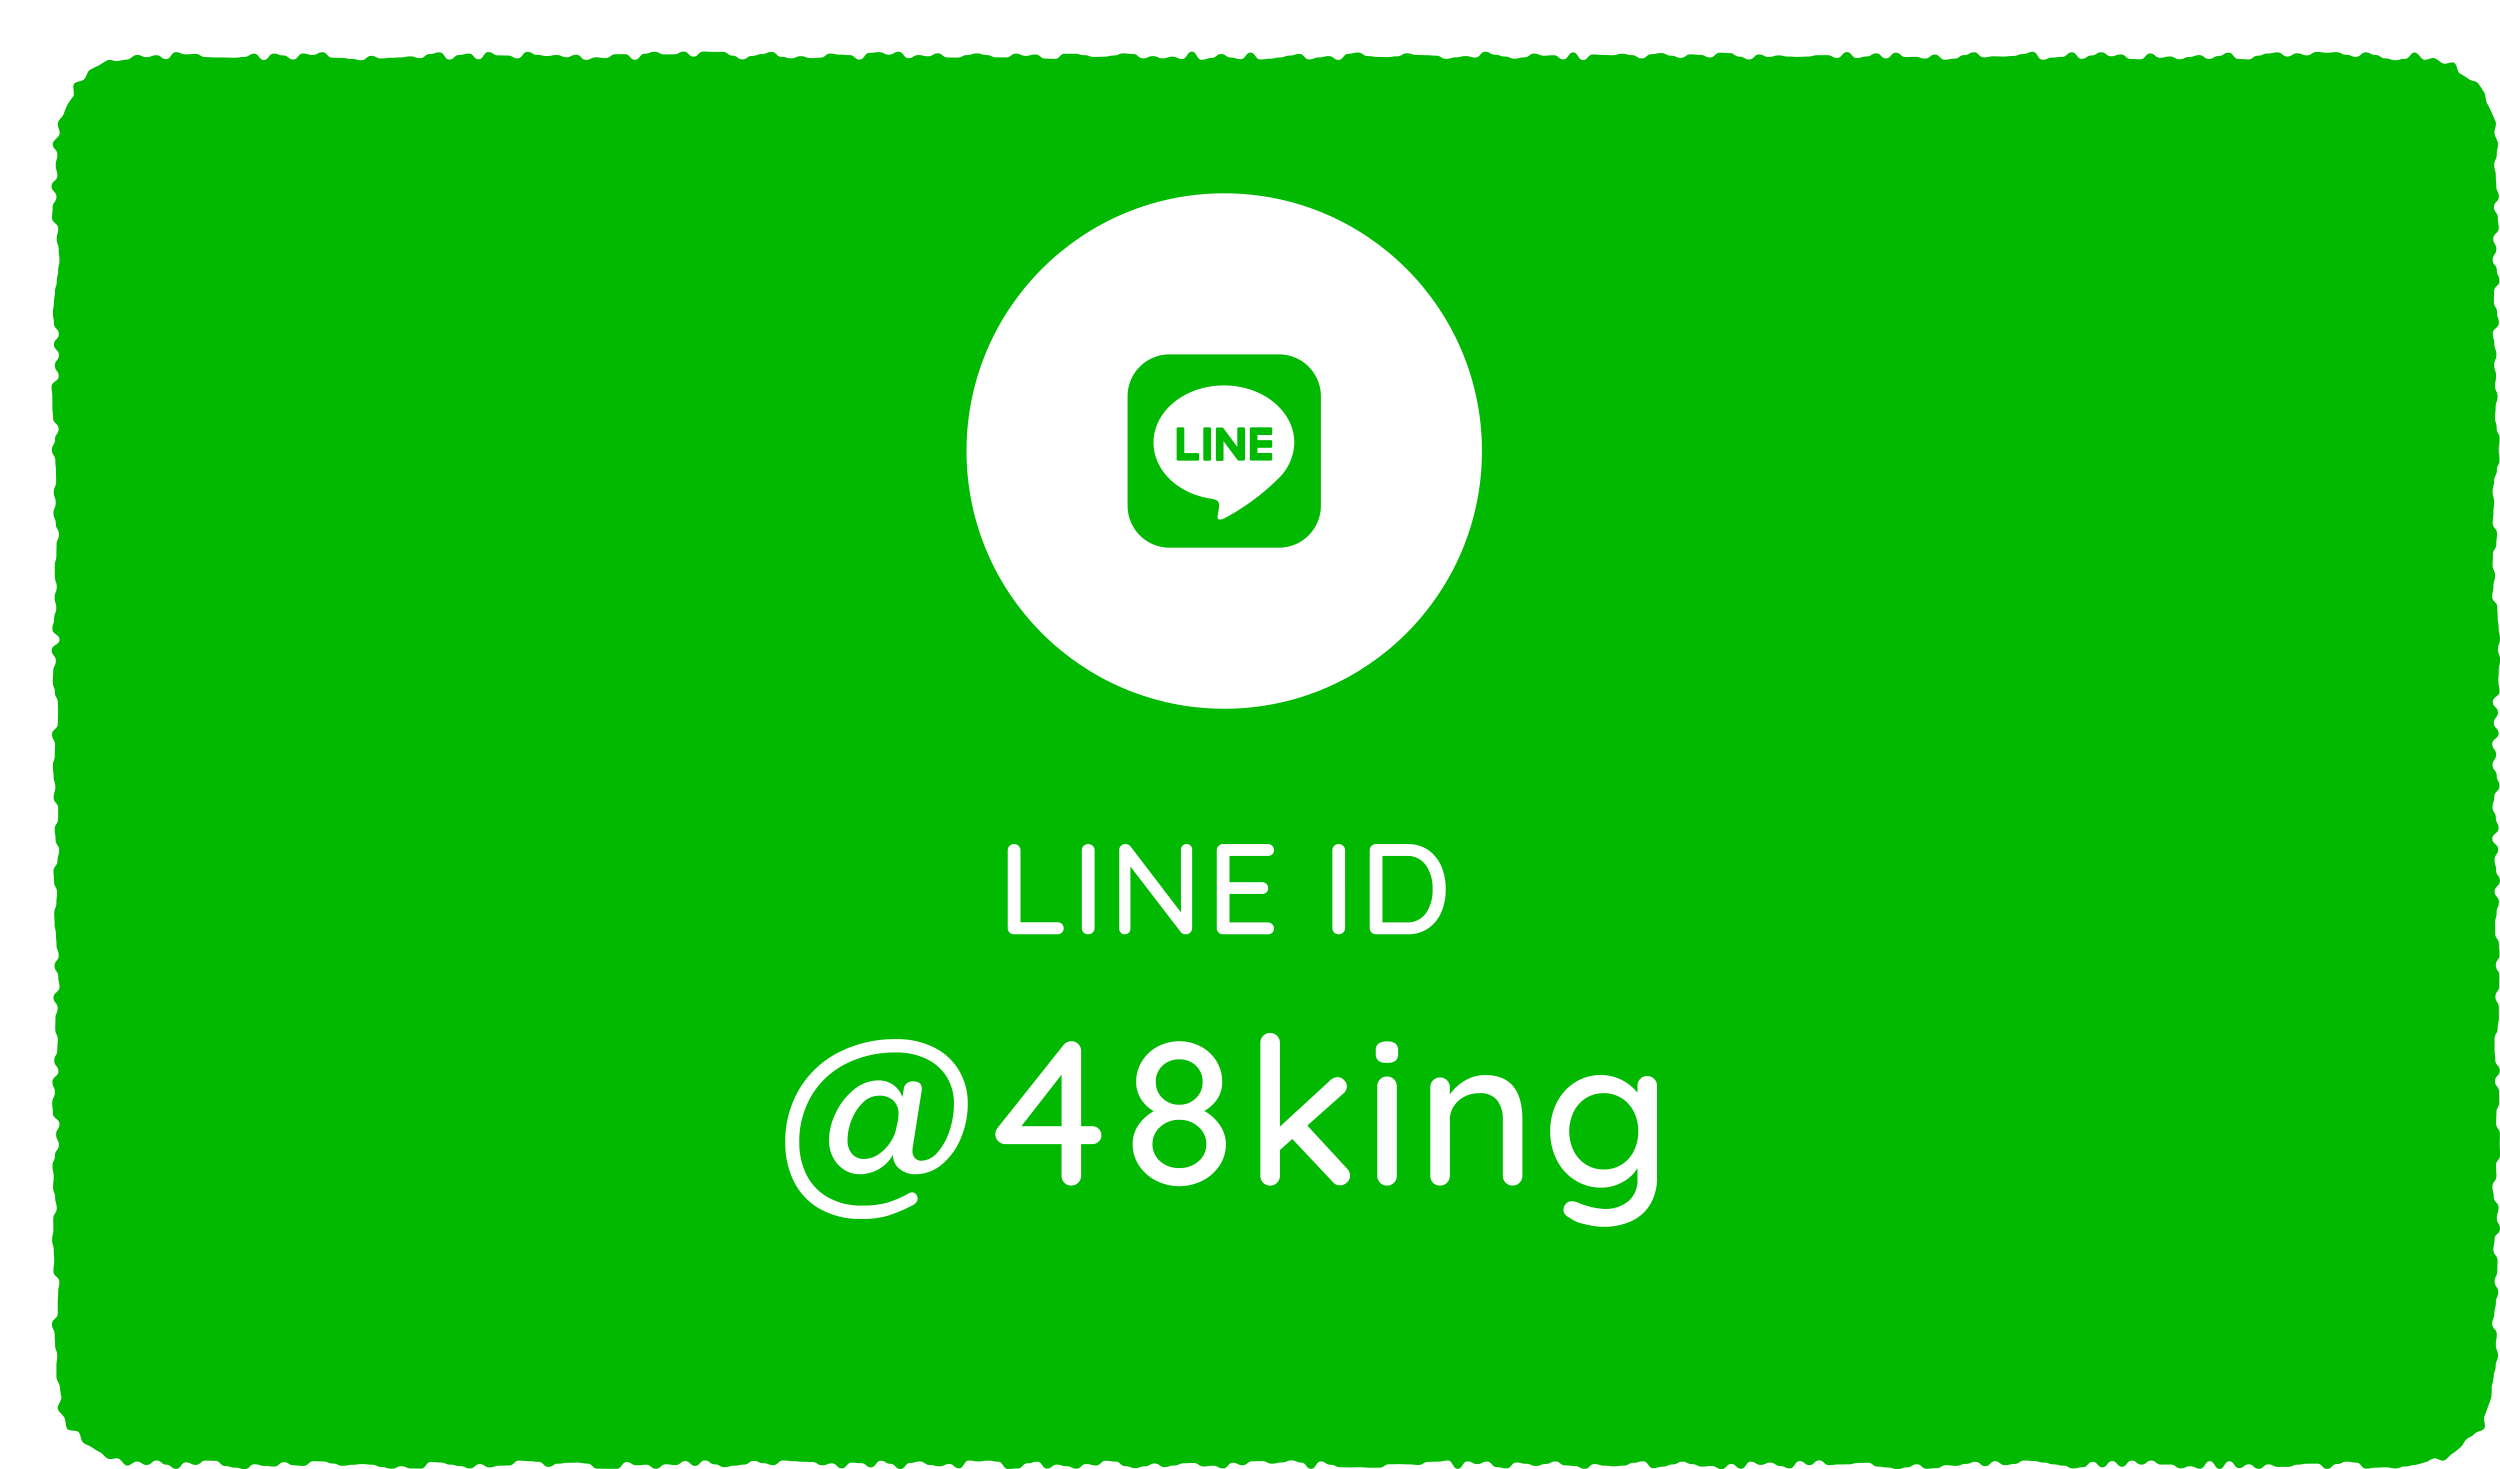
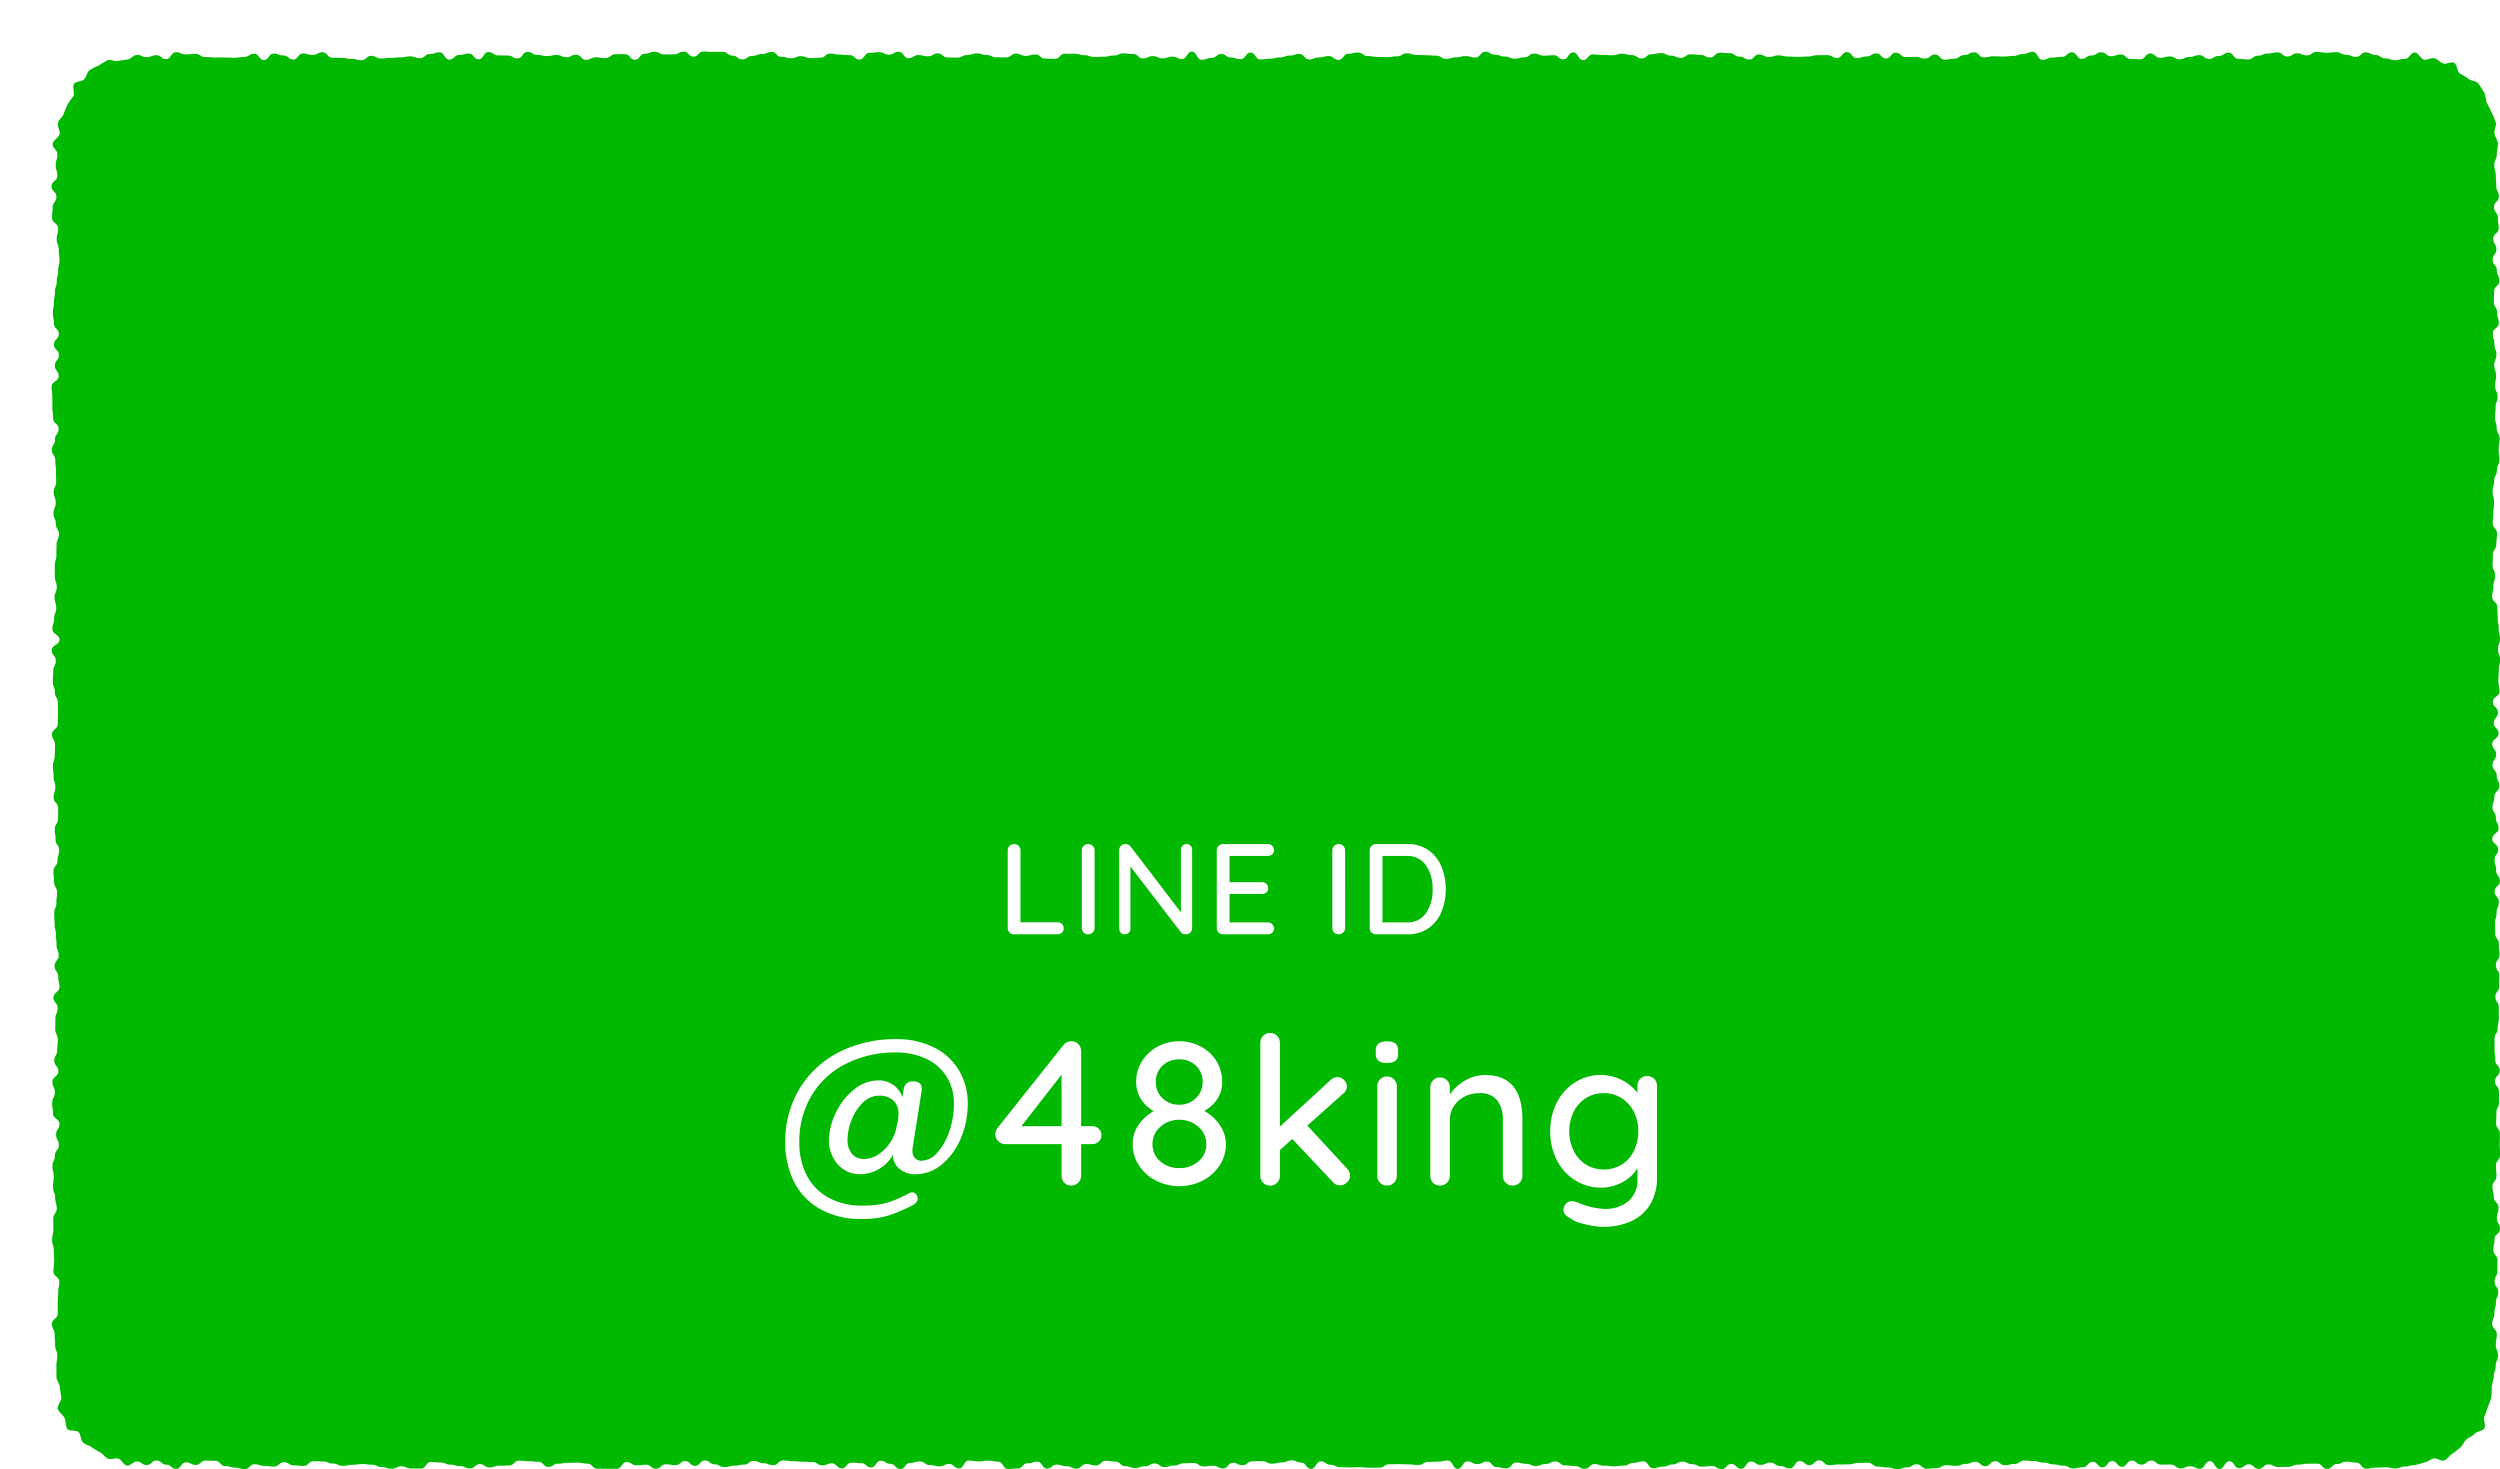
<svg xmlns="http://www.w3.org/2000/svg" width="388" height="228" viewBox="0 0 388 228">
  <defs>
    <filter id="img" x="0" y="0" width="388" height="228" filterUnits="userSpaceOnUse">
      <feOffset dx="8" dy="8" input="SourceAlpha" />
      <feGaussianBlur result="blur" />
      <feFlood flood-color="#438907" />
      <feComposite operator="in" in2="blur" />
      <feComposite in="SourceGraphic" />
    </filter>
  </defs>
  <g id="https:_page.line.me_sax3564c_openQrModal_true" data-name="https://page.line.me/sax3564c?openQrModal=true" transform="translate(-40 -6959)">
    <g transform="matrix(1, 0, 0, 1, 40, 6959)" filter="url(#img)">
      <path id="img-2" data-name="img" d="M13.242.519c.758,0,.758.351,1.515.351s.758-.3,1.515-.3.758.607,1.515.607S18.545.1,19.3.1s.758.338,1.516.338.758-.075,1.516-.075.758.486,1.516.486.758.066,1.517.066.758.01,1.517.01.758.039,1.517.039S29.161.833,29.92.833s.758-.5,1.516-.5.758.977,1.516.977S33.711.316,34.47.316s.758.289,1.516.289.758.631,1.516.631S38.259.3,39.017.3s.758.228,1.515.228S41.29.11,42.047.11s.758.847,1.515.847.758.037,1.515.037.758.16,1.515.16.757.19,1.515.19.757-.675,1.515-.675.757.411,1.515.411S51.893.971,52.65.971s.757-.061,1.514-.061.758-.158,1.515-.158.757.273,1.515.273S57.95.387,58.707.387s.758-.26,1.515-.26.757,1.122,1.515,1.122.757-.717,1.515-.717.757-.217,1.515-.217.757.888,1.515.888S67.038.079,67.795.079s.758.514,1.515.514.758.029,1.515.029.758.439,1.515.439S73.1.046,73.855.046s.758.469,1.516.469S76.129.7,76.887.7,77.645.538,78.4.538s.758.344,1.516.344.758-.391,1.516-.391.759.8,1.517.8S83.712.9,84.471.9s.759.117,1.518.117.759-.6,1.518-.6.758,0,1.517,0,.758.861,1.517.861S91.3.336,92.057.336s.758-.3,1.516-.3.758.411,1.516.411.758-.019,1.516-.019.758-.419,1.516-.419.758.781,1.516.781S100.395,0,101.152,0s.758.054,1.516.054.758-.009,1.515-.009.758.59,1.515.59.758.581,1.515.581.758-.538,1.515-.538.758-.283,1.516-.283S111,.06,111.76.06s.758.762,1.515.762.758.224,1.516.224.758-.328,1.515-.328.758.306,1.516.306.758-.072,1.516-.072.758-.637,1.516-.637.758.165,1.516.165.758.079,1.516.079.759.687,1.517.687.759-1.031,1.517-1.031.759-.121,1.518-.121.759.39,1.518.39.759-.449,1.518-.449.759,1,1.518,1,.758-.487,1.517-.487.758.189,1.517.189.758-.456,1.516-.456.758.647,1.516.647.758.016,1.516.016.758-.392,1.516-.392.758-.266,1.516-.266.758.258,1.516.258S145.882.9,146.64.9s.758.01,1.516.01.758-.586,1.516-.586.758.347,1.516.347.758-.213,1.516-.213.758.637,1.516.637.758.036,1.516.036.758-.794,1.516-.794.759,0,1.517,0,.759.228,1.517.228.759.27,1.518.27S162.564.8,163.323.8s.759-.18,1.518-.18S165.6.286,166.36.286s.759.1,1.518.1.758.674,1.517.674.759-.35,1.517-.35.759.349,1.517.349.758-.269,1.517-.269.758.364,1.516.364S176.22.016,176.979.016s.758,1.261,1.516,1.261S179.253,1,180.012,1s.758-.613,1.517-.613.758.545,1.516.545.758.249,1.517.249S185.32.164,186.079.164s.758,1.062,1.517,1.062.759-.115,1.518-.115.759-.195,1.518-.195S191.391.63,192.15.63s.76-.258,1.518-.258.759.851,1.518.851.758-.31,1.517-.31.759-.206,1.518-.206.758.586,1.517.586.758-.948,1.517-.948.758-.19,1.517-.19.758.551,1.517.551.758.126,1.516.126.759.033,1.518.033.758-.127,1.517-.127.759-.466,1.518-.466.759.258,1.518.258.759.04,1.518.04.759.068,1.518.068.759.5,1.518.5S217.19.9,217.95.9s.759-.192,1.518-.192.758.221,1.517.221.759-.9,1.518-.9.758.456,1.517.456.759.289,1.517.289.759.334,1.518.334S227.813.9,228.572.9s.759-.582,1.518-.582.759.325,1.518.325.759-.07,1.519-.07.759.64,1.518.64S235.4.135,236.163.135s.759,1.193,1.518,1.193S238.44.453,239.2.453s.759.061,1.518.061.759.058,1.518.058.759-.234,1.518-.234.759.216,1.518.216.759.512,1.519.512.759-.66,1.518-.66.758-.165,1.515-.165.757.4,1.515.4.758.339,1.515.339.758-.549,1.515-.549.758.081,1.516.081.758.406,1.516.406.759-.737,1.518-.737.759.061,1.519.061.759.544,1.518.544.759.446,1.518.446.758-.778,1.517-.778.758.387,1.516.387S267.263.6,268.022.6s.758.178,1.516.178.758.051,1.515.051.758-.051,1.516-.051.758-.21,1.516-.21.758-.009,1.516-.009.759.436,1.518.436.759-.909,1.518-.909.76.922,1.52.922.759-.242,1.519-.242.759-.486,1.518-.486.759.79,1.517.79.759-.892,1.517-.892.759.676,1.517.676.759-.031,1.517-.031.759.266,1.517.266.759-.622,1.518-.622.759.791,1.518.791.76-.159,1.52-.159S296.1.55,296.855.55s.759-.433,1.518-.433.759.788,1.518.788.759-.166,1.518-.166.759.038,1.518.038.759-.093,1.519-.093.759-.3,1.52-.3.76-.342,1.52-.342.759,1.232,1.519,1.232.759-.341,1.518-.341.759-.109,1.519-.109.759-.7,1.519-.7.76,1.013,1.52,1.013.759-.527,1.52-.527.759-.494,1.519-.494.759.614,1.519.614.76-.277,1.52-.277.761.693,1.521.693.76.053,1.52.053.759-.9,1.52-.9.76.67,1.52.67S328,.767,328.758.767s.759.428,1.52.428.76-.358,1.52-.358.76-.277,1.52-.277.759.588,1.518.588.758-.462,1.517-.462.759-.512,1.518-.512.76.966,1.52.966.76.088,1.52.088.759-.581,1.519-.581S343.189.3,343.95.3s.761-.168,1.522-.168.759.639,1.52.639.761-.5,1.521-.5.76.324,1.52.324.761-.54,1.522-.54.761.127,1.521.127.761-.088,1.522-.088.761.4,1.523.4.759.334,1.519.334.761-.694,1.521-.694.761.4,1.523.4.762.534,1.523.534.762.273,1.523.273.763-.216,1.527-.216.763-.972,1.526-.972c.515,0,.968,1.058,1.468,1.123s1.075-.373,1.565-.243.873.624,1.345.819,1.28-.352,1.729-.1.452,1.34.869,1.652a12.407,12.407,0,0,1,1.315.81c.381.365,1.189.3,1.526.715a14.841,14.841,0,0,1,.922,1.39c.289.452.206,1.182.444,1.671a14.158,14.158,0,0,1,.724,1.464,14.763,14.763,0,0,1,.657,1.535c.12.53-.266,1.175-.2,1.727s.533,1.067.533,1.625c0,.817-.181.817-.181,1.634s-.389.817-.389,1.635.237.817.237,1.635.075.817.075,1.634.4.817.4,1.634-.76.817-.76,1.634.6.816.6,1.634.138.816.138,1.634-.847.816-.847,1.633.484.817.484,1.634-.571.816-.571,1.634.641.816.641,1.634.4.816.4,1.634-.821.817-.821,1.634-.038.817-.038,1.634.494.818.494,1.635.272.818.272,1.636-.931.817-.931,1.634.241.817.241,1.634.318.817.318,1.634-.341.817-.341,1.634.284.816.284,1.634-.141.817-.141,1.634.378.817.378,1.634-.3.817-.3,1.634-.087.817-.087,1.634.25.817.25,1.634.456.817.456,1.635-.14.818-.14,1.635.114.818.114,1.635-.4.818-.4,1.635-.422.817-.422,1.634-.241.817-.241,1.634.229.817.229,1.634-.1.817-.1,1.634-.116.817-.116,1.634.673.817.673,1.634-.106.818-.106,1.635-.536.818-.536,1.636-.041.815-.041,1.631.383.815.383,1.63-.258.816-.258,1.632-.194.816-.194,1.632.8.817.8,1.633.056.816.056,1.633.153.817.153,1.634.2.818.2,1.636-.3.818-.3,1.635.318.817.318,1.634-.2.816-.2,1.634-.065.816-.065,1.632.172.816.172,1.632-1.032.816-1.032,1.632.788.816.788,1.632-.634.816-.634,1.632.737.816.737,1.632-.978.816-.978,1.633.6.817.6,1.634-.559.818-.559,1.635.648.818.648,1.636.409.818.409,1.636-.774.818-.774,1.635-.285.817-.285,1.634.512.816.512,1.633.424.817.424,1.634-.968.816-.968,1.634.9.816.9,1.634-.549.817-.549,1.634.238.818.238,1.635.585.819.585,1.637-.814.818-.814,1.636.658.817.658,1.635-.351.817-.351,1.634-.229.817-.229,1.634.017.817.017,1.634.565.818.565,1.636.1.818.1,1.636-.574.818-.574,1.636.537.818.537,1.636-.016.817-.016,1.635-.588.817-.588,1.635.53.818.53,1.636.009.819.009,1.636-.19.819-.19,1.637-.486.818-.486,1.636.009.818.009,1.636.113.818.113,1.636.689.819.689,1.638-.735.818-.735,1.636.62.818.62,1.636.019.818.019,1.637-.422.819-.422,1.637-.045.819-.045,1.636.583.819.583,1.637-.02.819-.02,1.636.046.818.046,1.635-.634.816-.634,1.633.071.817.071,1.634-.616.819-.616,1.637.209.819.209,1.637.733.817.733,1.635-.261.818-.261,1.636.487.819.487,1.638-.85.818-.85,1.636-.169.819-.169,1.638.636.819.636,1.638-.027.819-.027,1.638-.418.819-.418,1.638.552.819.552,1.638-.358.82-.358,1.64-.229.818-.229,1.636-.341.819-.341,1.638.708.821.708,1.64-.146.82-.146,1.64.332.821.332,1.641-.36.822-.36,1.644-.3.821-.3,1.643a13.7,13.7,0,0,1-.318,1.567,14.189,14.189,0,0,1-.052,1.6,13.211,13.211,0,0,1-.522,1.489,13.405,13.405,0,0,1-.542,1.478c-.237.489.258,1.459-.032,1.91s-1.168.424-1.505.835-.9.506-1.28.87-.536.952-.955,1.265a12.324,12.324,0,0,1-1.219.956c-.448.256-.766.845-1.244,1.041s-1.167-.435-1.664-.3-.891.534-1.4.6a11.991,11.991,0,0,1-1.494.41c-.758,0-.758.225-1.515.225s-.758.3-1.515.3-.758-.164-1.515-.164-.758.047-1.516.047-.758.152-1.516.152-.758-.933-1.516-.933-.758-.147-1.516-.147-.758.375-1.516.375-.759.745-1.518.745-.758-.811-1.517-.811-.758.009-1.517.009-.758.148-1.516.148-.758.341-1.516.341-.758.016-1.516.016-.758-.4-1.516-.4-.758.69-1.516.69-.758-.7-1.516-.7-.758.588-1.515.588-.758-1.058-1.515-1.058-.758,1.183-1.515,1.183-.758-1.2-1.515-1.2-.758,1.167-1.515,1.167-.757-.374-1.515-.374-.757.317-1.515.317-.757-.591-1.515-.591-.757.014-1.515.014-.757-.622-1.514-.622-.758.625-1.515.625-.757-.625-1.515-.625-.757.956-1.514.956-.758-.885-1.515-.885-.757.97-1.515.97-.757-.853-1.515-.853-.757.84-1.515.84-.757.182-1.515.182-.758-.425-1.515-.425-.758-.2-1.515-.2-.758-.273-1.515-.273-.758-.234-1.515-.234-.758-.094-1.515-.094-.758.535-1.516.535-.758.189-1.516.189-.758-.611-1.516-.611-.758.775-1.516.775-.758-.676-1.516-.676-.759.319-1.517.319-.759.3-1.518.3-.759-.1-1.518-.1-.759.454-1.518.454-.758.094-1.517.094-.758-.689-1.517-.689-.758.472-1.516.472-.758.271-1.516.271-.758-.251-1.516-.251-.758-.132-1.516-.132-.758-.6-1.516-.6-.758.027-1.516.027-.758.221-1.515.221-.758.019-1.516.019-.758.1-1.515.1-.758-.729-1.515-.729-.758.73-1.515.73-.758-.625-1.515-.625-.758,1.131-1.516,1.131-.758-.366-1.515-.366-.758-.532-1.515-.532-.758.355-1.516.355-.758-.5-1.515-.5-.758,1.093-1.516,1.093-.758-.739-1.516-.739-.758.8-1.516.8-.758-.482-1.516-.482-.758.1-1.516.1-.759-.382-1.517-.382-.759-.389-1.517-.389-.759.429-1.518.429-.759.34-1.518.34-.759.236-1.518.236-.759-1.056-1.518-1.056-.758.229-1.517.229-.758.433-1.517.433-.758.109-1.516.109-.758-.1-1.516-.1-.758-.245-1.516-.245-.758.732-1.516.732-.758-.429-1.516-.429-.758-.1-1.516-.1-.758-.61-1.516-.61-.758.389-1.516.389-.758.316-1.516.316-.758-.345-1.516-.345-.758-.2-1.516-.2-.758.907-1.516.907-.758-.184-1.516-.184-.758-.868-1.516-.868-.759.395-1.517.395-.759-.419-1.517-.419-.759,1.151-1.518,1.151-.759-1.289-1.518-1.289-.759.172-1.518.172-.759.037-1.518.037-.759.48-1.518.48-.758-.093-1.517-.093-.759-.034-1.517-.034-.759.02-1.517.02-.758.521-1.517.521-.758.011-1.516.011-.758-.073-1.516-.073-.758.024-1.516.024-.758-.027-1.516-.027-.758-.376-1.517-.376-.758-.518-1.516-.518-.758,1.145-1.517,1.145-.758-.976-1.517-.976-.758-.332-1.517-.332-.759.32-1.518.32-.759.189-1.518.189-.759-.4-1.518-.4-.759.024-1.518.024-.759.61-1.518.61-.758-.368-1.517-.368-.759.867-1.518.867-.758-.413-1.517-.413-.758.108-1.517.108-.758-.535-1.517-.535-.758.042-1.517.042-.758.349-1.516.349-.759.241-1.518.241-.758-.555-1.517-.555-.759.439-1.518.439-.759.266-1.518.266-.759-.288-1.518-.288-.759-.716-1.518-.716-.759-.125-1.518-.125-.759.73-1.518.73-.759-.222-1.518-.222-.758.715-1.517.715-.759-.375-1.518-.375-.758-.243-1.517-.243-.759.6-1.517.6-.759-1.058-1.518-1.058-.759.249-1.518.249-.759.8-1.518.8-.759.075-1.518.075-.76-1.134-1.519-1.134-.759-.158-1.518-.158-.759.124-1.518.124-.759-.139-1.518-.139-.759,1.215-1.518,1.215-.759-.68-1.518-.68-.759.361-1.518.361-.759-.2-1.518-.2-.759-.55-1.518-.55-.759.225-1.519.225-.759.944-1.518.944-.758-.8-1.515-.8-.757-.475-1.515-.475-.758,1.019-1.515,1.019-.758-.648-1.515-.648-.758-.077-1.516-.077-.758.879-1.516.879-.759-.774-1.518-.774-.759.3-1.519.3-.759-.509-1.518-.509-.759-.044-1.518-.044-.758-.084-1.517-.084-.758-.111-1.516-.111-.758.73-1.516.73-.758-.3-1.516-.3-.758-.365-1.515-.365-.758.574-1.516.574-.758.175-1.516.175-.758.221-1.516.221-.759-.436-1.518-.436-.759-.6-1.518-.6-.76.84-1.52.84-.759-.74-1.519-.74-.759.615-1.518.615-.759-.12-1.517-.12-.759.69-1.517.69-.759-.622-1.517-.622-.759.088-1.517.088-.759-.5-1.517-.5-.759,1.038-1.518,1.038-.759,0-1.518,0-.76-.017-1.52-.017-.759-.78-1.519-.78S82.41,219,81.651,219s-.759.029-1.518.029-.759.133-1.518.133-.759.5-1.518.5-.759-.787-1.519-.787-.759-.1-1.52-.1-.759-.083-1.52-.083-.759.756-1.519.756-.759.027-1.518.027-.759.267-1.519.267-.759-.512-1.519-.512-.76.67-1.52.67-.759-.353-1.52-.353-.759-.234-1.519-.234-.759-.331-1.519-.331-.76-.077-1.52-.077-.761,1.018-1.521,1.018-.76-.016-1.52-.016-.759-.339-1.52-.339-.76.378-1.52.378-.761-.249-1.521-.249-.759-.372-1.52-.372-.76-.1-1.52-.1-.76.11-1.52.11-.759.164-1.518.164-.758-.36-1.517-.36-.759-.322-1.518-.322-.76-.03-1.52-.03-.76.723-1.52.723-.759-.09-1.519-.09-.759-.484-1.52-.484-.761.671-1.521.671-.759-.1-1.52-.1-.761-.254-1.521-.254-.76.752-1.52.752-.761-.233-1.522-.233-.761-.243-1.521-.243-.761-.812-1.522-.812-.761-.035-1.523-.035-.759.668-1.519.668-.761-.386-1.521-.386-.761,1-1.523,1-.762-.65-1.523-.65-.762-.642-1.523-.642-.763.694-1.527.694-.763-.536-1.526-.536c-.515,0-1.049.689-1.548.624s-.857-.959-1.347-1.088-1.093.216-1.566.022-.784-.733-1.232-.988a11.711,11.711,0,0,1-1.3-.777c-.419-.314-.98-.395-1.361-.759s-.319-1.155-.657-1.567-1.515-.1-1.8-.558-.191-1.2-.429-1.692-.836-.837-1.017-1.354.653-1.364.531-1.9a13.33,13.33,0,0,1-.227-1.557c-.06-.54-.525-1.015-.525-1.572,0-.817-.007-.817-.007-1.635s.128-.817.128-1.635-.33-.817-.33-1.634-.072-.817-.072-1.634-.414-.817-.414-1.634.9-.817.9-1.634-.009-.817-.009-1.634.071-.817.071-1.634.177-.817.177-1.634-.909-.816-.909-1.634.109-.816.109-1.633-.063-.817-.063-1.634-.253-.817-.253-1.634.19-.817.19-1.634-.015-.817-.015-1.634.542-.818.542-1.635-.244-.818-.244-1.635-.326-.818-.326-1.635.1-.817.1-1.634-.193-.817-.193-1.634.381-.817.381-1.634.609-.817.609-1.634-.426-.816-.426-1.634.515-.817.515-1.634-1-.817-1-1.634S.1,163.981.1,163.165s.416-.818.416-1.635-.381-.817-.381-1.635.929-.817.929-1.635-.644-.818-.644-1.635.463-.817.463-1.634.085-.817.085-1.634-.393-.817-.393-1.634S.6,150.9.6,150.087s.348-.817.348-1.634S.3,147.636.3,146.819s.927-.817.927-1.634-.191-.818-.191-1.635-.571-.818-.571-1.636.642-.815.642-1.63-.337-.816-.337-1.631-.092-.816-.092-1.632-.2-.816-.2-1.632-.064-.816-.064-1.632.339-.817.339-1.634.1-.817.1-1.634-.46-.818-.46-1.636S.3,128.036.3,127.218s.621-.817.621-1.634.26-.816.26-1.633-.554-.816-.554-1.633-.135-.817-.135-1.632.526-.816.526-1.632.012-.816.012-1.632-.71-.816-.71-1.632.266-.817.266-1.633-.27-.817-.27-1.633S.2,111.706.2,110.89s.3-.817.3-1.635.043-.818.043-1.636-.468-.818-.468-1.636.895-.817.895-1.635.031-.816.031-1.634-.02-.817-.02-1.634-.46-.816-.46-1.634-.331-.816-.331-1.633S.259,97,.259,96.18s.405-.818.405-1.635S.022,93.728.022,92.91s1.21-.819,1.21-1.637-1.1-.818-1.1-1.636S.4,88.82.4,88s.333-.817.333-1.634S.47,85.551.47,84.734s.339-.817.339-1.634-.3-.818-.3-1.635S.5,80.646.5,79.828s.248-.819.248-1.637.026-.817.026-1.635.372-.818.372-1.635S.663,74.1.663,73.286.3,72.468.3,71.65s.35-.819.35-1.637-.312-.819-.312-1.636.376-.818.376-1.636-.032-.818-.032-1.636-.1-.819-.1-1.636S.059,62.65.059,61.831s.479-.818.479-1.636.561-.818.561-1.636-.856-.819-.856-1.637-.11-.819-.11-1.637-.011-.818-.011-1.636S.006,52.83.006,52.012s1.1-.819,1.1-1.637-.591-.817-.591-1.634.624-.817.624-1.634S.37,46.29.37,45.473s.759-.819.759-1.637S.372,43.017.372,42.2s-.167-.818-.167-1.636.164-.818.164-1.636.162-.819.162-1.638.279-.819.279-1.636.215-.819.215-1.638.2-.819.2-1.637-.109-.82-.109-1.639S.8,29.919.8,29.1s.234-.82.234-1.639-.955-.82-.955-1.639.09-.818.09-1.636.588-.819.588-1.638S0,21.728,0,20.908s.9-.821.9-1.64-.251-.821-.251-1.64S.9,16.805.9,15.984s-.718-.822-.718-1.643c0-.558,1.013-1.037,1.073-1.578S.867,11.6.988,11.071s.724-.879.9-1.39a13.15,13.15,0,0,1,.591-1.453,12.6,12.6,0,0,1,.886-1.263C3.659,6.511,3.162,5.409,3.5,5s1.158-.315,1.539-.68.463-1.145.882-1.459a12.916,12.916,0,0,1,1.417-.695,12.806,12.806,0,0,1,1.35-.821c.472-.194,1.124.253,1.621.121a11.07,11.07,0,0,1,1.462-.225c.5-.065.956-.72,1.471-.72" fill="#00b900" />
    </g>
-     <circle id="circle" cx="40" cy="40" r="40" transform="translate(190 6989)" fill="#fff" />
    <path id="Path_2094" data-name="Path 2094" d="M142.032,30.24a3.676,3.676,0,0,1-2.448-.848,2.643,2.643,0,0,1-.976-2.192,5.968,5.968,0,0,1-2.3,2.3,6.086,6.086,0,0,1-2.912.736,4.342,4.342,0,0,1-2.352-.672,4.97,4.97,0,0,1-1.728-1.872,5.61,5.61,0,0,1-.656-2.736,9.81,9.81,0,0,1,1.04-4.208,10.259,10.259,0,0,1,2.816-3.632,5.959,5.959,0,0,1,3.824-1.44,3.879,3.879,0,0,1,2.3.7,3.789,3.789,0,0,1,1.408,1.92l.224-1.344a1.321,1.321,0,0,1,.416-.784,1.427,1.427,0,0,1,1.024-.336q1.344,0,1.344,1.12a2.415,2.415,0,0,1-.032.448l-1.376,8.7a2.649,2.649,0,0,0-.032.48,1.583,1.583,0,0,0,.4,1.168,1.328,1.328,0,0,0,.976.4,3.378,3.378,0,0,0,2.512-1.3,9.391,9.391,0,0,0,1.856-3.344,13.08,13.08,0,0,0,.688-4.192,7.769,7.769,0,0,0-1.1-4.16,7.475,7.475,0,0,0-3.152-2.8,10.673,10.673,0,0,0-4.768-1.008,16.893,16.893,0,0,0-7.632,1.7,12.994,12.994,0,0,0-5.376,4.88,13.922,13.922,0,0,0-1.968,7.472,11.087,11.087,0,0,0,1.024,4.752,8.305,8.305,0,0,0,3.232,3.568A10.292,10.292,0,0,0,133.84,35.1a13.876,13.876,0,0,0,3.872-.448,17.624,17.624,0,0,0,3.328-1.44,1.24,1.24,0,0,1,.512-.16.853.853,0,0,1,.8.64.8.8,0,0,1,.064.352q0,.64-.928,1.088a24.3,24.3,0,0,1-3.616,1.52,13.442,13.442,0,0,1-4.032.528,12.687,12.687,0,0,1-6.784-1.664,10.048,10.048,0,0,1-3.936-4.336,13.479,13.479,0,0,1-1.248-5.776,15.848,15.848,0,0,1,2.272-8.528,15.14,15.14,0,0,1,6.176-5.632,19.06,19.06,0,0,1,8.7-1.968,12.722,12.722,0,0,1,6.048,1.344A9.292,9.292,0,0,1,148.9,14.24a10.085,10.085,0,0,1,1.3,5.088,13.691,13.691,0,0,1-1.024,5.184,10.506,10.506,0,0,1-2.9,4.128A6.35,6.35,0,0,1,142.032,30.24ZM134.1,27.872a4.016,4.016,0,0,0,2.336-.784,6.606,6.606,0,0,0,1.856-1.984,5.7,5.7,0,0,0,.864-2.32,6.828,6.828,0,0,0,.288-1.824,2.743,2.743,0,0,0-.832-2.192,3.159,3.159,0,0,0-2.144-.72,3.573,3.573,0,0,0-2.56,1.088,7.471,7.471,0,0,0-1.744,2.688,8.444,8.444,0,0,0-.624,3.072,3.166,3.166,0,0,0,.7,2.192A2.375,2.375,0,0,0,134.1,27.872Zm35.392-5.088a1.421,1.421,0,0,1,1.024.4,1.339,1.339,0,0,1,.416,1.008,1.289,1.289,0,0,1-.416.992,1.453,1.453,0,0,1-1.024.384h-1.7v4.9A1.53,1.53,0,0,1,166.256,32a1.429,1.429,0,0,1-1.072-.448,1.51,1.51,0,0,1-.432-1.088v-4.9h-8.768a1.462,1.462,0,0,1-1.04-.448,1.421,1.421,0,0,1-.464-1.056,1.612,1.612,0,0,1,.352-1.024L165.04,10.208a1.535,1.535,0,0,1,.56-.448,1.584,1.584,0,0,1,.688-.16,1.429,1.429,0,0,1,1.072.448,1.51,1.51,0,0,1,.432,1.088V22.784Zm-10.976,0h6.24v-8ZM186.9,20.416a6.988,6.988,0,0,1,2.448,2.24,5.233,5.233,0,0,1,.912,2.944,5.873,5.873,0,0,1-.96,3.248,6.881,6.881,0,0,1-2.624,2.368,8,8,0,0,1-7.3,0,6.881,6.881,0,0,1-2.624-2.368,5.873,5.873,0,0,1-.96-3.248,5.121,5.121,0,0,1,.912-3.024,7.289,7.289,0,0,1,2.352-2.128,5.648,5.648,0,0,1-1.952-1.84,4.866,4.866,0,0,1-.768-2.736,5.879,5.879,0,0,1,.9-3.168,6.427,6.427,0,0,1,2.416-2.272,7.233,7.233,0,0,1,6.736,0A6.274,6.274,0,0,1,188.8,12.7a5.959,5.959,0,0,1,.88,3.168,4.685,4.685,0,0,1-.8,2.768A5.744,5.744,0,0,1,186.9,20.416Zm-3.872-8a3.615,3.615,0,0,0-2.624.992,3.368,3.368,0,0,0-1.024,2.528,3.33,3.33,0,0,0,1.056,2.512,3.612,3.612,0,0,0,2.592,1.008,3.572,3.572,0,0,0,2.56-1.008,3.33,3.33,0,0,0,1.056-2.512,3.368,3.368,0,0,0-1.024-2.528A3.574,3.574,0,0,0,183.024,12.416Zm0,16.864a4.365,4.365,0,0,0,2.992-1.056,3.388,3.388,0,0,0,1.2-2.656,3.445,3.445,0,0,0-1.232-2.688,4.319,4.319,0,0,0-2.96-1.088,4.26,4.26,0,0,0-2.944,1.088,3.464,3.464,0,0,0-1.216,2.688,3.408,3.408,0,0,0,1.184,2.656A4.305,4.305,0,0,0,183.024,29.28Zm26.016.064a1.607,1.607,0,0,1,.48,1.12,1.365,1.365,0,0,1-.5,1.072,1.567,1.567,0,0,1-1.04.432,1.368,1.368,0,0,1-1.12-.512l-6.3-6.688L198.64,26.5v3.968a1.51,1.51,0,0,1-.432,1.088,1.429,1.429,0,0,1-1.072.448,1.467,1.467,0,0,1-1.1-.448,1.509,1.509,0,0,1-.432-1.088V9.856a1.509,1.509,0,0,1,.432-1.088,1.467,1.467,0,0,1,1.1-.448,1.429,1.429,0,0,1,1.072.448,1.51,1.51,0,0,1,.432,1.088V22.848l7.84-7.2a1.686,1.686,0,0,1,1.12-.48,1.356,1.356,0,0,1,.992.464,1.4,1.4,0,0,1,.448.976,1.489,1.489,0,0,1-.608,1.152L202.9,22.688Zm7.744,1.12a1.51,1.51,0,0,1-.432,1.088,1.467,1.467,0,0,1-1.1.448,1.429,1.429,0,0,1-1.072-.448,1.509,1.509,0,0,1-.432-1.088V16.608a1.509,1.509,0,0,1,.432-1.088,1.429,1.429,0,0,1,1.072-.448,1.467,1.467,0,0,1,1.1.448,1.51,1.51,0,0,1,.432,1.088Zm-1.536-17.5a2.07,2.07,0,0,1-1.328-.336,1.324,1.324,0,0,1-.4-1.072V11.04a1.267,1.267,0,0,1,.432-1.088,2.235,2.235,0,0,1,1.328-.32,2.008,2.008,0,0,1,1.3.336,1.324,1.324,0,0,1,.4,1.072v.512a1.29,1.29,0,0,1-.416,1.088A2.158,2.158,0,0,1,215.248,12.96Zm15.264,1.888q5.76,0,5.76,6.912v8.7a1.509,1.509,0,0,1-.432,1.088,1.467,1.467,0,0,1-1.1.448,1.429,1.429,0,0,1-1.072-.448,1.509,1.509,0,0,1-.432-1.088V21.792a4.8,4.8,0,0,0-.864-3.008,3.336,3.336,0,0,0-2.816-1.12,4.814,4.814,0,0,0-2.32.56,4.275,4.275,0,0,0-1.632,1.5,3.81,3.81,0,0,0-.592,2.064v8.672a1.51,1.51,0,0,1-.432,1.088,1.467,1.467,0,0,1-1.1.448,1.442,1.442,0,0,1-1.088-.432,1.526,1.526,0,0,1-.416-1.1v-13.7a1.51,1.51,0,0,1,.432-1.088,1.429,1.429,0,0,1,1.072-.448,1.467,1.467,0,0,1,1.1.448,1.51,1.51,0,0,1,.432,1.088v1.12a6.877,6.877,0,0,1,2.32-2.16A6.151,6.151,0,0,1,230.512,14.848Zm25.12.16a1.5,1.5,0,0,1,1.1.432,1.536,1.536,0,0,1,.432,1.136v14.08a7.957,7.957,0,0,1-1.1,4.336,6.631,6.631,0,0,1-2.992,2.576,10.449,10.449,0,0,1-4.256.832,12.04,12.04,0,0,1-2.992-.448,5.32,5.32,0,0,1-2.192-.928q-.992-.512-.992-1.28a1.475,1.475,0,0,1,.128-.512,1.212,1.212,0,0,1,1.184-.8,2.423,2.423,0,0,1,.9.192,12.024,12.024,0,0,0,4,.992,5.646,5.646,0,0,0,3.92-1.232,4.326,4.326,0,0,0,1.36-3.376V29.28a5.569,5.569,0,0,1-2.256,2.144,6.691,6.691,0,0,1-3.344.9A7.555,7.555,0,0,1,244.5,31.2a7.793,7.793,0,0,1-2.864-3.12,9.6,9.6,0,0,1-1.04-4.5,9.6,9.6,0,0,1,1.04-4.5,7.832,7.832,0,0,1,2.848-3.12,7.418,7.418,0,0,1,3.984-1.12,7.286,7.286,0,0,1,5.664,2.752V16.576a1.583,1.583,0,0,1,.416-1.12A1.416,1.416,0,0,1,255.632,15.008ZM248.88,29.5a5.064,5.064,0,0,0,4.688-2.864,6.674,6.674,0,0,0,.688-3.056,6.575,6.575,0,0,0-.688-3.04,5.294,5.294,0,0,0-1.9-2.112,5.1,5.1,0,0,0-2.784-.768,5.045,5.045,0,0,0-2.752.768,5.269,5.269,0,0,0-1.9,2.128,6.99,6.99,0,0,0,0,6.048,5.269,5.269,0,0,0,1.9,2.128A5.045,5.045,0,0,0,248.88,29.5Z" transform="translate(40 7111)" fill="#fff" />
    <path id="Path_2093" data-name="Path 2093" d="M164.12,18.14a.954.954,0,0,1,.69.26.9.9,0,0,1,.27.68.877.877,0,0,1-.27.66.954.954,0,0,1-.69.26h-6.76a.917.917,0,0,1-.69-.28.943.943,0,0,1-.27-.68V6.96a.926.926,0,0,1,.28-.68A.975.975,0,0,1,157.4,6a.959.959,0,0,1,.69.28.91.91,0,0,1,.29.68V18.14Zm5.76.88a.918.918,0,0,1-.3.7.994.994,0,0,1-.7.28.941.941,0,0,1-.71-.28.968.968,0,0,1-.27-.7V6.96a.926.926,0,0,1,.28-.68A.975.975,0,0,1,168.9,6a.959.959,0,0,1,.69.28.91.91,0,0,1,.29.68ZM184.16,6a.821.821,0,0,1,.62.25.873.873,0,0,1,.24.63V19.02a.968.968,0,0,1-.27.7.917.917,0,0,1-.69.28,1.351,1.351,0,0,1-.43-.07.724.724,0,0,1-.33-.21L175.44,9.48v9.64a.855.855,0,0,1-.88.88.821.821,0,0,1-.62-.25.873.873,0,0,1-.24-.63V6.96a.934.934,0,0,1,.27-.69.91.91,0,0,1,.67-.27,1.2,1.2,0,0,1,.46.09.783.783,0,0,1,.34.25l7.84,10.26V6.88a.855.855,0,0,1,.88-.88Zm12.6,12.16a.939.939,0,0,1,.96.94.845.845,0,0,1-.27.65.976.976,0,0,1-.69.25H189.8a.956.956,0,0,1-.96-.96V6.96A.956.956,0,0,1,189.8,6h6.96a.954.954,0,0,1,.69.26.9.9,0,0,1,.27.68.845.845,0,0,1-.27.65.976.976,0,0,1-.69.25h-5.94v4.08h5.04a.954.954,0,0,1,.69.26.877.877,0,0,1,.27.66.838.838,0,0,1-.27.66,1,1,0,0,1-.69.24h-5.04v4.42Zm12,.86a.918.918,0,0,1-.3.7.994.994,0,0,1-.7.28.941.941,0,0,1-.71-.28.968.968,0,0,1-.27-.7V6.96a.926.926,0,0,1,.28-.68.975.975,0,0,1,.72-.28.959.959,0,0,1,.69.28.91.91,0,0,1,.29.68ZM218.46,6a5.464,5.464,0,0,1,3.22.94,5.8,5.8,0,0,1,2.02,2.53,8.888,8.888,0,0,1,.68,3.53,8.941,8.941,0,0,1-.68,3.55,5.736,5.736,0,0,1-2.02,2.52,5.506,5.506,0,0,1-3.22.93h-4.92a.956.956,0,0,1-.96-.96V6.96a.956.956,0,0,1,.96-.96Zm-.2,12.16a3.494,3.494,0,0,0,3.06-1.45A6.3,6.3,0,0,0,222.34,13a6.267,6.267,0,0,0-1.03-3.7,3.491,3.491,0,0,0-3.05-1.46h-3.7V18.16Z" transform="translate(40 7084)" fill="#fff" />
    <g id="icn_iine" transform="translate(215 7014)">
      <path id="Path_319" data-name="Path 319" d="M23.5,30H6.5A6.5,6.5,0,0,1,0,23.5V6.5A6.5,6.5,0,0,1,6.5,0h17A6.5,6.5,0,0,1,30,6.5v17A6.5,6.5,0,0,1,23.5,30" fill="#00b900" />
-       <path id="Path_320" data-name="Path 320" d="M37.96,28.131c0-4.888-4.9-8.864-10.923-8.864s-10.923,3.977-10.923,8.864c0,4.382,3.886,8.051,9.135,8.745.356.076.84.234.962.539a2.246,2.246,0,0,1,.035.988s-.128.771-.156.935c-.048.276-.219,1.08.946.589a35.273,35.273,0,0,0,8.582-6.341h0a7.886,7.886,0,0,0,2.341-5.454" transform="translate(-12.086 -14.45)" fill="#fff" />
-       <path id="Path_321" data-name="Path 321" d="M47.991,45.276h-.766a.213.213,0,0,0-.213.213v4.759a.212.212,0,0,0,.213.212h.766a.212.212,0,0,0,.213-.212V45.489a.213.213,0,0,0-.213-.213" transform="translate(-35.259 -33.957)" fill="#00b900" />
      <path id="Path_322" data-name="Path 322" d="M59.075,45.276h-.766a.213.213,0,0,0-.213.213v2.827L55.915,45.37l-.016-.021h0l-.013-.013,0,0-.012-.01-.005,0-.011-.007-.007,0-.011-.006-.007,0-.012-.005-.007,0-.013,0-.007,0-.012,0h-.8a.213.213,0,0,0-.213.213v4.759a.212.212,0,0,0,.213.212h.766a.213.213,0,0,0,.213-.212V47.421l2.183,2.949a.211.211,0,0,0,.054.053l0,0,.013.008.006,0,.01,0,.01,0,.006,0,.014,0h0a.205.205,0,0,0,.054.007h.766a.212.212,0,0,0,.213-.212V45.489a.213.213,0,0,0-.213-.213" transform="translate(-41.069 -33.957)" fill="#00b900" />
-       <path id="Path_323" data-name="Path 323" d="M33.72,49.268H31.639v-3.78a.213.213,0,0,0-.213-.213H30.66a.213.213,0,0,0-.213.213v4.759h0a.211.211,0,0,0,.059.147l0,0,0,0a.211.211,0,0,0,.147.059H33.72a.213.213,0,0,0,.213-.213V49.48a.213.213,0,0,0-.213-.213" transform="translate(-22.835 -33.956)" fill="#00b900" />
+       <path id="Path_323" data-name="Path 323" d="M33.72,49.268H31.639v-3.78a.213.213,0,0,0-.213-.213H30.66a.213.213,0,0,0-.213.213v4.759h0a.211.211,0,0,0,.059.147l0,0,0,0a.211.211,0,0,0,.147.059H33.72V49.48a.213.213,0,0,0-.213-.213" transform="translate(-22.835 -33.956)" fill="#00b900" />
      <path id="Path_324" data-name="Path 324" d="M79.125,46.468a.213.213,0,0,0,.213-.213v-.766a.213.213,0,0,0-.213-.213H76.065a.212.212,0,0,0-.148.06l0,0,0,0a.213.213,0,0,0-.059.147h0v4.758h0a.211.211,0,0,0,.059.147l0,0,0,0a.212.212,0,0,0,.147.059h3.061a.213.213,0,0,0,.213-.213v-.766a.213.213,0,0,0-.213-.213H77.044v-.8h2.082a.212.212,0,0,0,.213-.213v-.766a.213.213,0,0,0-.213-.213H77.044v-.8Z" transform="translate(-56.889 -33.957)" fill="#00b900" />
    </g>
  </g>
</svg>